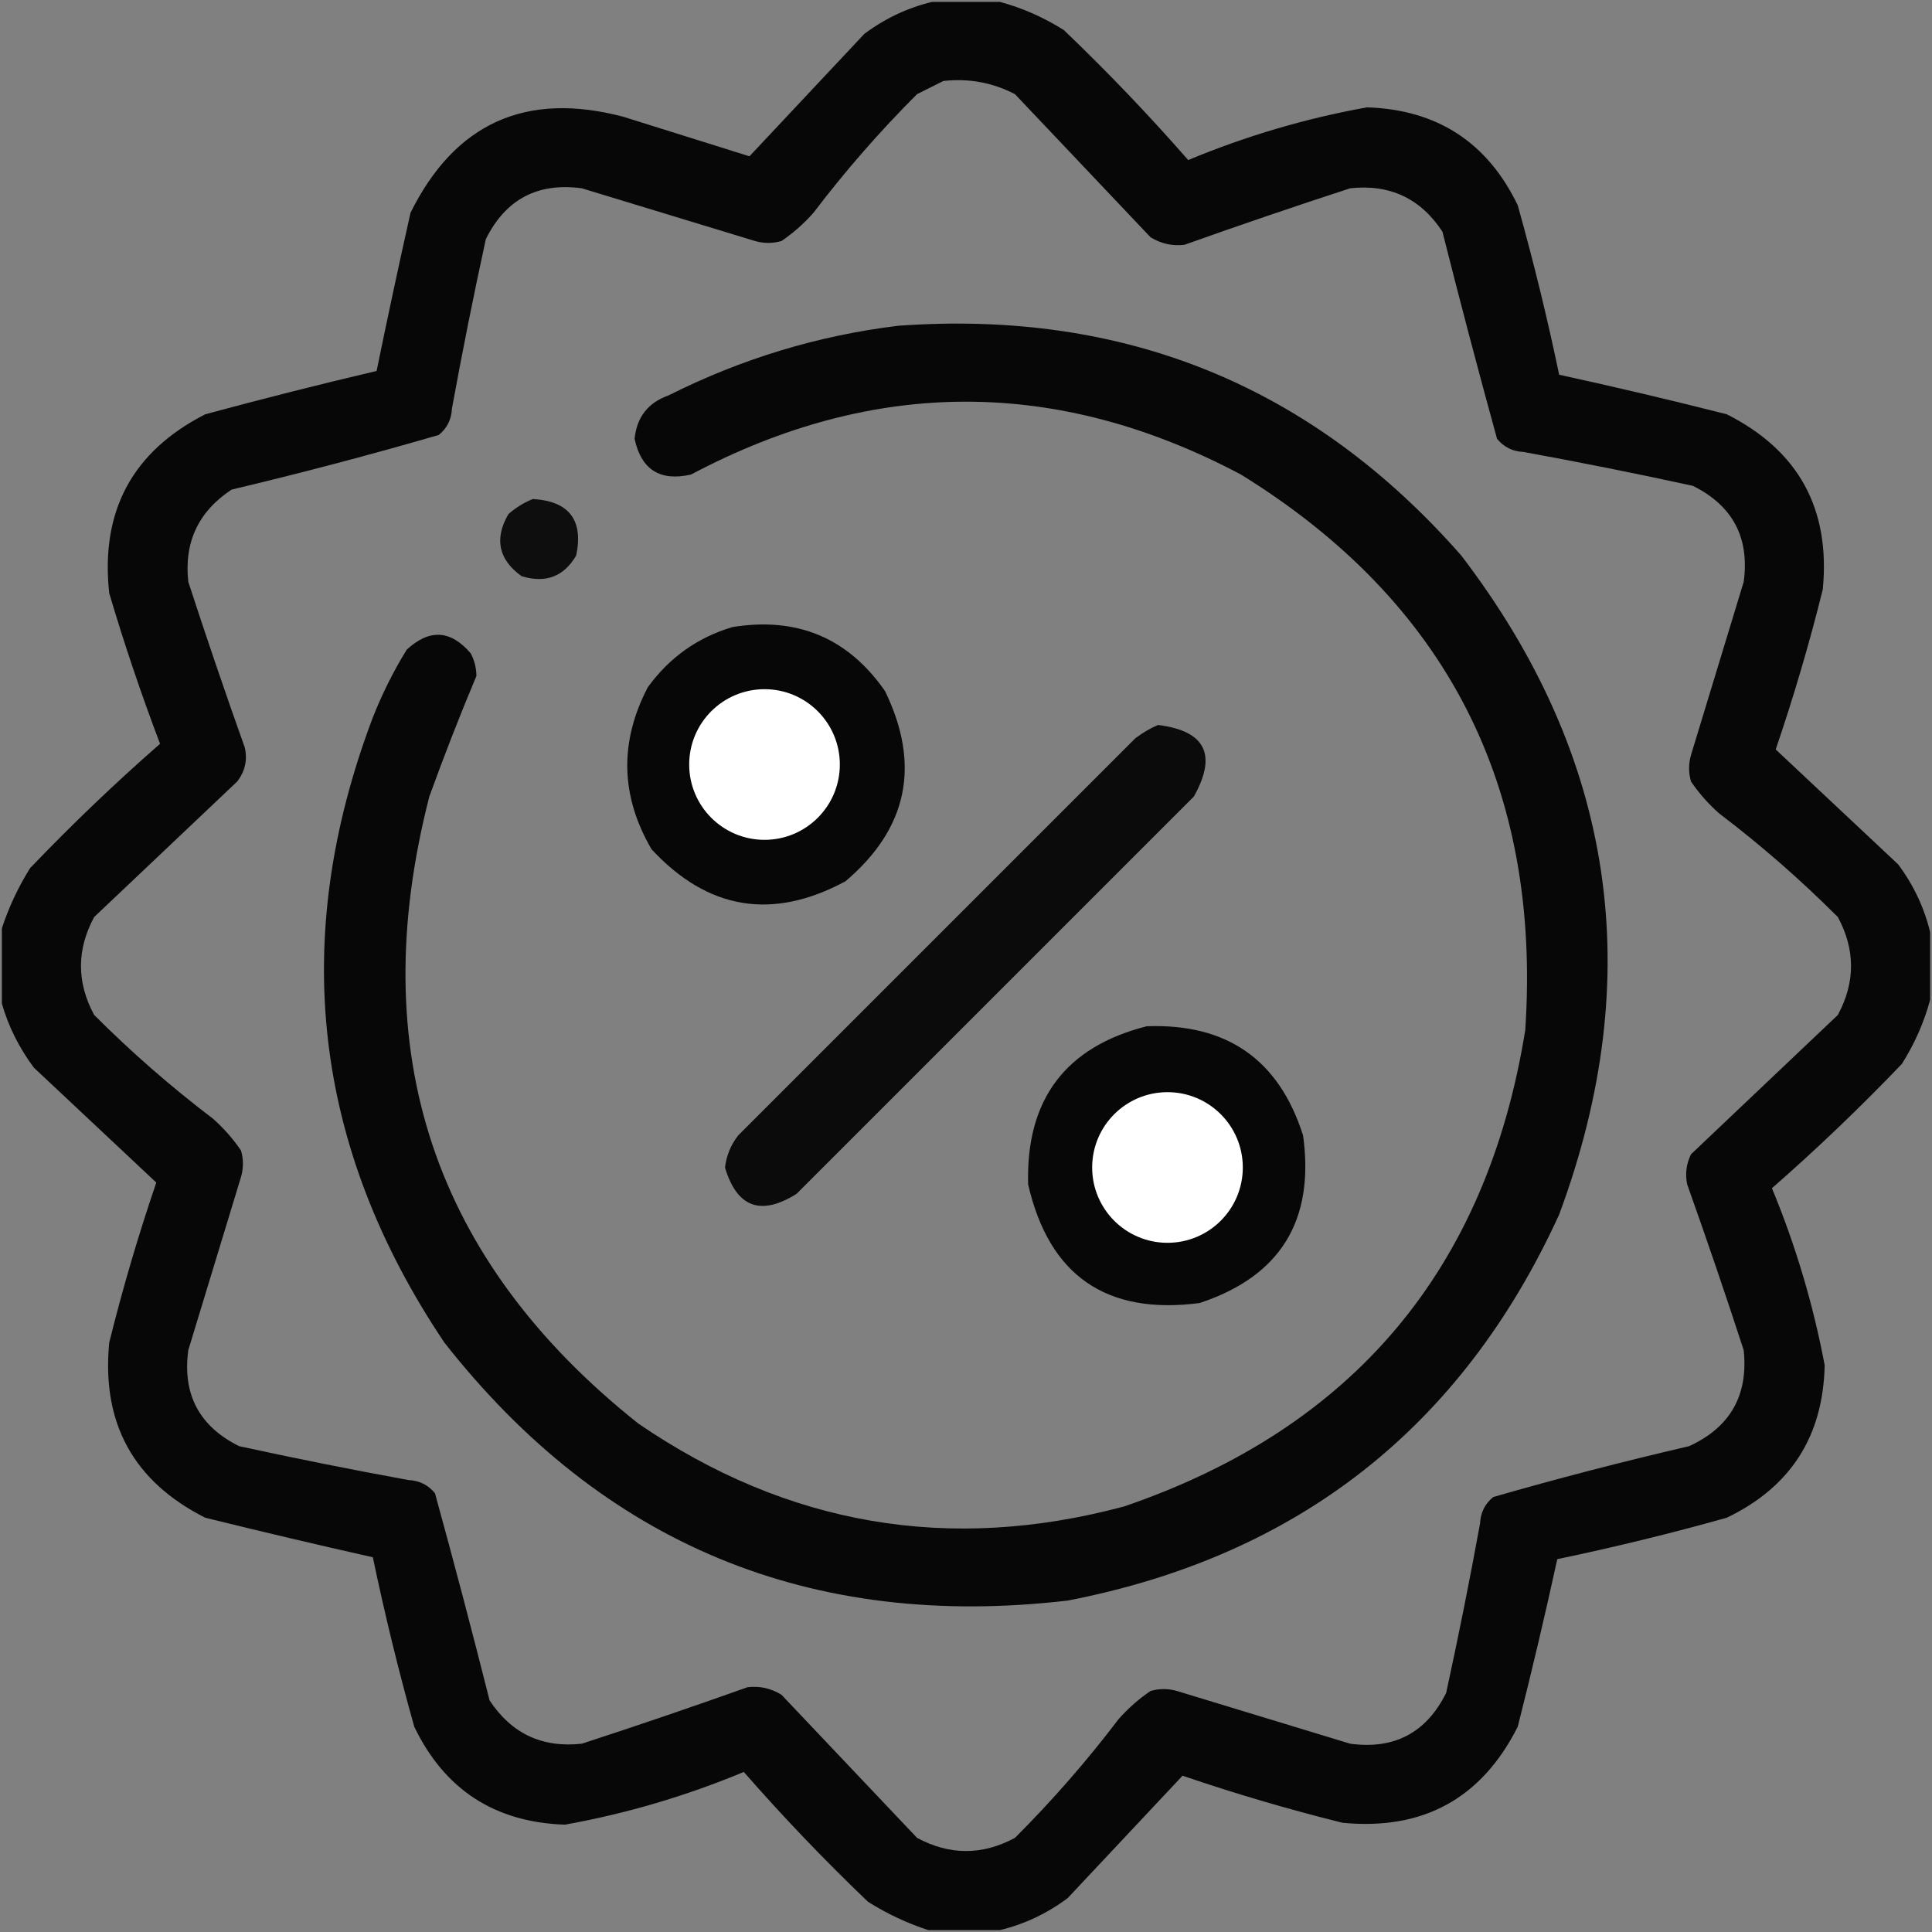
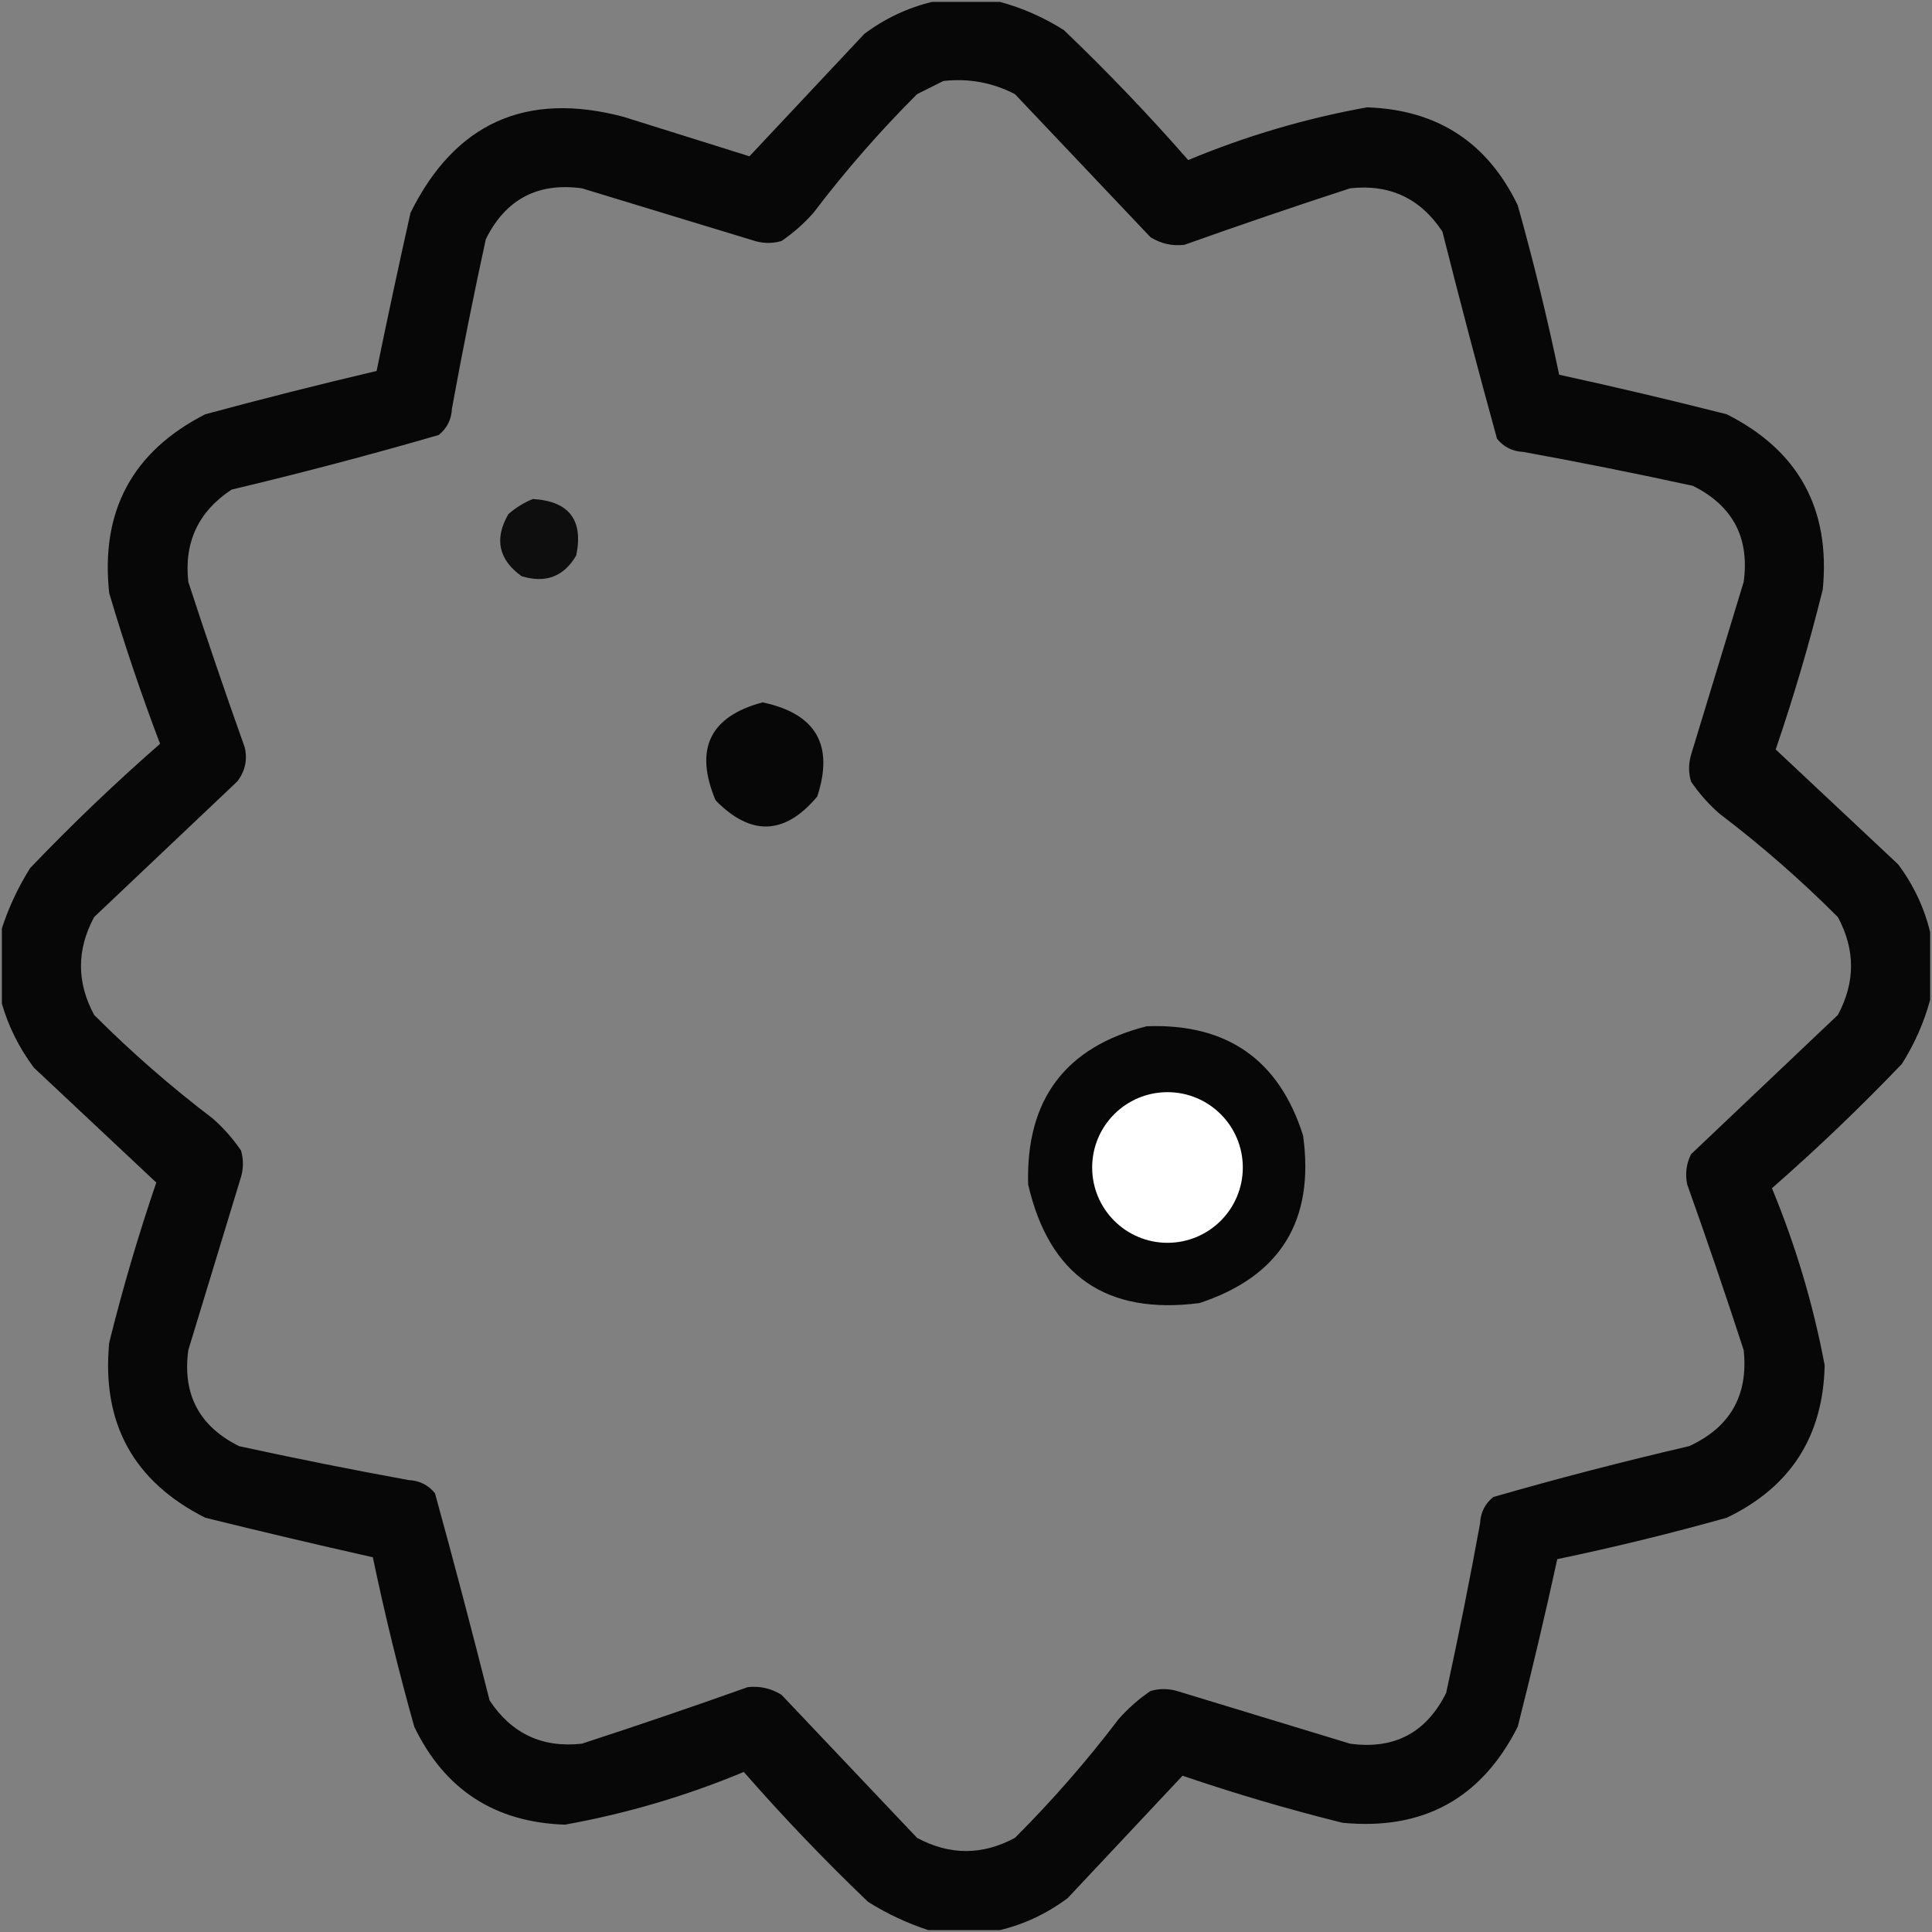
<svg xmlns="http://www.w3.org/2000/svg" width="513" height="513" viewBox="0 0 513 513" fill="none">
  <rect x="0" y="0" width="513" height="513" fill="#808080" stroke="none" />
  <path opacity="0.943" fill-rule="evenodd" clip-rule="evenodd" d="M247.5 0.5C253.5 0.5 259.5 0.5 265.5 0.5C271.462 2.107 277.128 4.607 282.5 8C294.075 19.072 305.075 30.572 315.5 42.5C330.87 36.097 346.704 31.43 363 28.5C381.616 29.128 394.949 37.794 403 54.5C407.174 69.371 410.841 84.371 414 99.5C428.858 102.74 443.692 106.24 458.5 110C477.563 119.62 486.063 135.12 484 156.5C480.443 170.84 476.276 185.006 471.5 199C482.269 209.098 493.102 219.265 504 229.5C508.098 234.99 510.931 240.99 512.5 247.5C512.5 253.5 512.5 259.5 512.5 265.5C510.893 271.462 508.393 277.128 505 282.5C493.928 294.075 482.428 305.075 470.5 315.5C476.801 330.732 481.468 346.399 484.5 362.5C484.11 381.377 475.443 394.877 458.5 403C443.629 407.174 428.629 410.841 413.5 414C410.26 428.858 406.76 443.692 403 458.5C393.38 477.563 377.88 486.063 356.5 484C342.16 480.443 327.994 476.276 314 471.5C303.902 482.269 293.735 493.102 283.5 504C278.01 508.098 272.01 510.931 265.5 512.5C259.167 512.5 252.833 512.5 246.5 512.5C240.936 510.691 235.603 508.191 230.5 505C218.925 493.928 207.925 482.428 197.5 470.5C182.13 476.903 166.296 481.57 150 484.5C131.384 483.872 118.051 475.206 110 458.5C105.826 443.629 102.159 428.629 99 413.5C84.162 410.164 69.329 406.664 54.5 403C35.437 393.38 26.937 377.88 29 356.5C32.557 342.16 36.724 327.994 41.5 314C30.731 303.902 19.898 293.735 9 283.5C5.105 278.281 2.271 272.614 0.5 266.5C0.5 259.833 0.5 253.167 0.5 246.5C2.309 240.936 4.809 235.603 8 230.5C19.072 218.925 30.572 207.925 42.5 197.5C37.499 184.33 32.999 170.997 29 157.5C26.634 135.727 35.134 119.893 54.5 110C69.632 105.908 84.799 102.075 100 98.5C102.872 84.475 105.872 70.475 109 56.5C120.804 32.685 139.637 24.185 165.5 31C176.667 34.5 187.833 38 199 41.5C209.098 30.731 219.265 19.898 229.5 9C234.99 4.902 240.99 2.069 247.5 0.5ZM250.5 21.5C257.221 20.751 263.554 21.918 269.5 25C281.5 37.667 293.5 50.333 305.5 63C308.315 64.721 311.315 65.388 314.5 65C329.103 59.799 343.77 54.799 358.5 50C369.016 48.841 377.182 52.675 383 61.5C387.653 79.953 392.486 98.287 397.5 116.5C399.295 118.703 401.629 119.869 404.5 120C419.554 122.744 434.554 125.744 449.5 129C460.092 134.262 464.592 142.762 463 154.5C458.333 169.833 453.667 185.167 449 200.5C448.333 202.833 448.333 205.167 449 207.5C451.128 210.63 453.628 213.463 456.5 216C467.592 224.421 478.092 233.588 488 243.5C492.667 252.167 492.667 260.833 488 269.5C475 281.833 462 294.167 449 306.5C447.75 309.077 447.416 311.743 448 314.5C453.201 329.103 458.201 343.77 463 358.5C464.255 370.492 459.422 378.992 448.5 384C430.981 388.066 413.647 392.566 396.5 397.5C394.297 399.295 393.131 401.629 393 404.5C390.256 419.552 387.256 434.552 384 449.5C378.738 460.092 370.238 464.592 358.5 463C343.167 458.333 327.833 453.667 312.5 449C310.167 448.333 307.833 448.333 305.5 449C302.37 451.128 299.537 453.628 297 456.5C288.579 467.592 279.412 478.092 269.5 488C260.833 492.667 252.167 492.667 243.5 488C231.5 475.333 219.5 462.667 207.5 450C204.685 448.279 201.685 447.612 198.5 448C183.897 453.201 169.23 458.201 154.5 463C143.984 464.159 135.818 460.325 130 451.5C125.347 433.047 120.514 414.713 115.5 396.5C113.705 394.297 111.371 393.131 108.5 393C93.446 390.256 78.446 387.256 63.5 384C52.908 378.738 48.408 370.238 50 358.5C54.667 343.167 59.333 327.833 64 312.5C64.667 310.167 64.667 307.833 64 305.5C61.872 302.37 59.372 299.537 56.5 297C45.408 288.579 34.908 279.412 25 269.5C20.333 260.833 20.333 252.167 25 243.5C37.667 231.5 50.333 219.5 63 207.5C65.076 204.783 65.743 201.783 65 198.5C59.799 183.897 54.799 169.23 50 154.5C48.841 143.984 52.675 135.818 61.5 130C80.015 125.601 98.349 120.768 116.5 115.5C118.703 113.705 119.869 111.371 120 108.5C122.744 93.448 125.744 78.448 129 63.5C134.262 52.908 142.762 48.408 154.5 50C169.833 54.667 185.167 59.333 200.5 64C202.833 64.667 205.167 64.667 207.5 64C210.63 61.872 213.463 59.372 216 56.5C224.421 45.408 233.588 34.908 243.5 25C245.925 23.787 248.259 22.621 250.5 21.5ZM202.5 186.5C216.659 189.49 221.492 197.823 217 211.5C208.381 221.769 199.381 222.102 190 212.5C184.305 198.893 188.471 190.227 202.5 186.5ZM306.5 293.5C320.85 294.013 327.016 301.346 325 315.5C319.343 325.789 311.177 328.289 300.5 323C289.917 310.586 291.917 300.753 306.5 293.5Z" fill="black" />
-   <path opacity="0.944" fill-rule="evenodd" clip-rule="evenodd" d="M238.5 86.499C298.653 82.147 348.486 102.48 388 147.499C428.82 200.899 437.486 259.232 414 322.499C388.164 378.986 344.664 413.152 283.5 424.999C215.297 432.949 160.13 410.116 118 356.499C83.102 304.531 76.769 249.197 99 190.499C101.473 184.22 104.473 178.22 108 172.499C114.036 166.927 119.702 167.261 125 173.499C125.985 175.365 126.485 177.365 126.5 179.499C122.08 190.015 117.913 200.682 114 211.499C96.584 279.253 115.084 334.753 169.5 377.999C209.125 405.103 252.125 412.436 298.5 399.999C359.29 379.203 394.79 337.036 405 273.499C409.292 208.91 384.125 159.743 329.5 125.999C280.817 100.211 232.15 100.211 183.5 125.999C175.261 127.882 170.261 124.715 168.5 116.499C169.083 110.752 172.083 106.919 177.5 104.999C196.877 95.259 217.21 89.092 238.5 86.499ZM202.5 186.499C188.471 190.226 184.305 198.892 190 212.499C199.381 222.101 208.381 221.768 217 211.499C221.492 197.822 216.659 189.489 202.5 186.499ZM306.5 293.499C291.917 300.752 289.917 310.585 300.5 322.999C311.177 328.288 319.343 325.788 325 315.499C327.016 301.345 320.85 294.012 306.5 293.499Z" fill="black" />
  <path opacity="0.892" fill-rule="evenodd" clip-rule="evenodd" d="M141.5 132.5C151.123 133.085 154.957 138.085 153 147.5C149.723 153.109 144.89 154.942 138.5 153C132.357 148.568 131.19 143.068 135 136.5C137.013 134.752 139.18 133.418 141.5 132.5Z" fill="black" />
-   <path opacity="0.944" fill-rule="evenodd" clip-rule="evenodd" d="M194.5 166.501C211.686 163.721 225.186 169.388 235 183.501C244.538 203.146 241.038 219.979 224.5 234.001C205.121 244.458 187.954 241.625 173 225.501C164.758 211.373 164.425 197.04 172 182.501C177.739 174.581 185.239 169.248 194.5 166.501ZM202.5 186.501C188.471 190.228 184.305 198.894 190 212.501C199.381 222.103 208.381 221.77 217 211.501C221.492 197.824 216.659 189.491 202.5 186.501Z" fill="black" />
-   <path opacity="0.911" fill-rule="evenodd" clip-rule="evenodd" d="M307.5 192.5C320.081 194.066 323.248 200.399 317 211.5C281.833 246.667 246.667 281.833 211.5 317C202.008 322.949 195.675 320.616 192.5 310C192.891 306.823 194.057 303.99 196 301.5C231.167 266.333 266.333 231.167 301.5 196C303.432 194.541 305.432 193.375 307.5 192.5Z" fill="black" />
  <path opacity="0.944" fill-rule="evenodd" clip-rule="evenodd" d="M304.5 272.499C325.796 271.714 339.63 281.381 346 301.499C349.133 324.087 339.966 338.92 318.5 345.999C293.742 349.212 278.575 338.712 273 314.499C272.375 291.978 282.875 277.978 304.5 272.499ZM306.5 293.499C291.917 300.752 289.917 310.585 300.5 322.999C311.177 328.288 319.343 325.788 325 315.499C327.016 301.345 320.85 294.012 306.5 293.499Z" fill="black" />
-   <circle cx="203" cy="203" r="20" fill="white" />
  <circle cx="310" cy="310" r="20" fill="white" />
</svg>